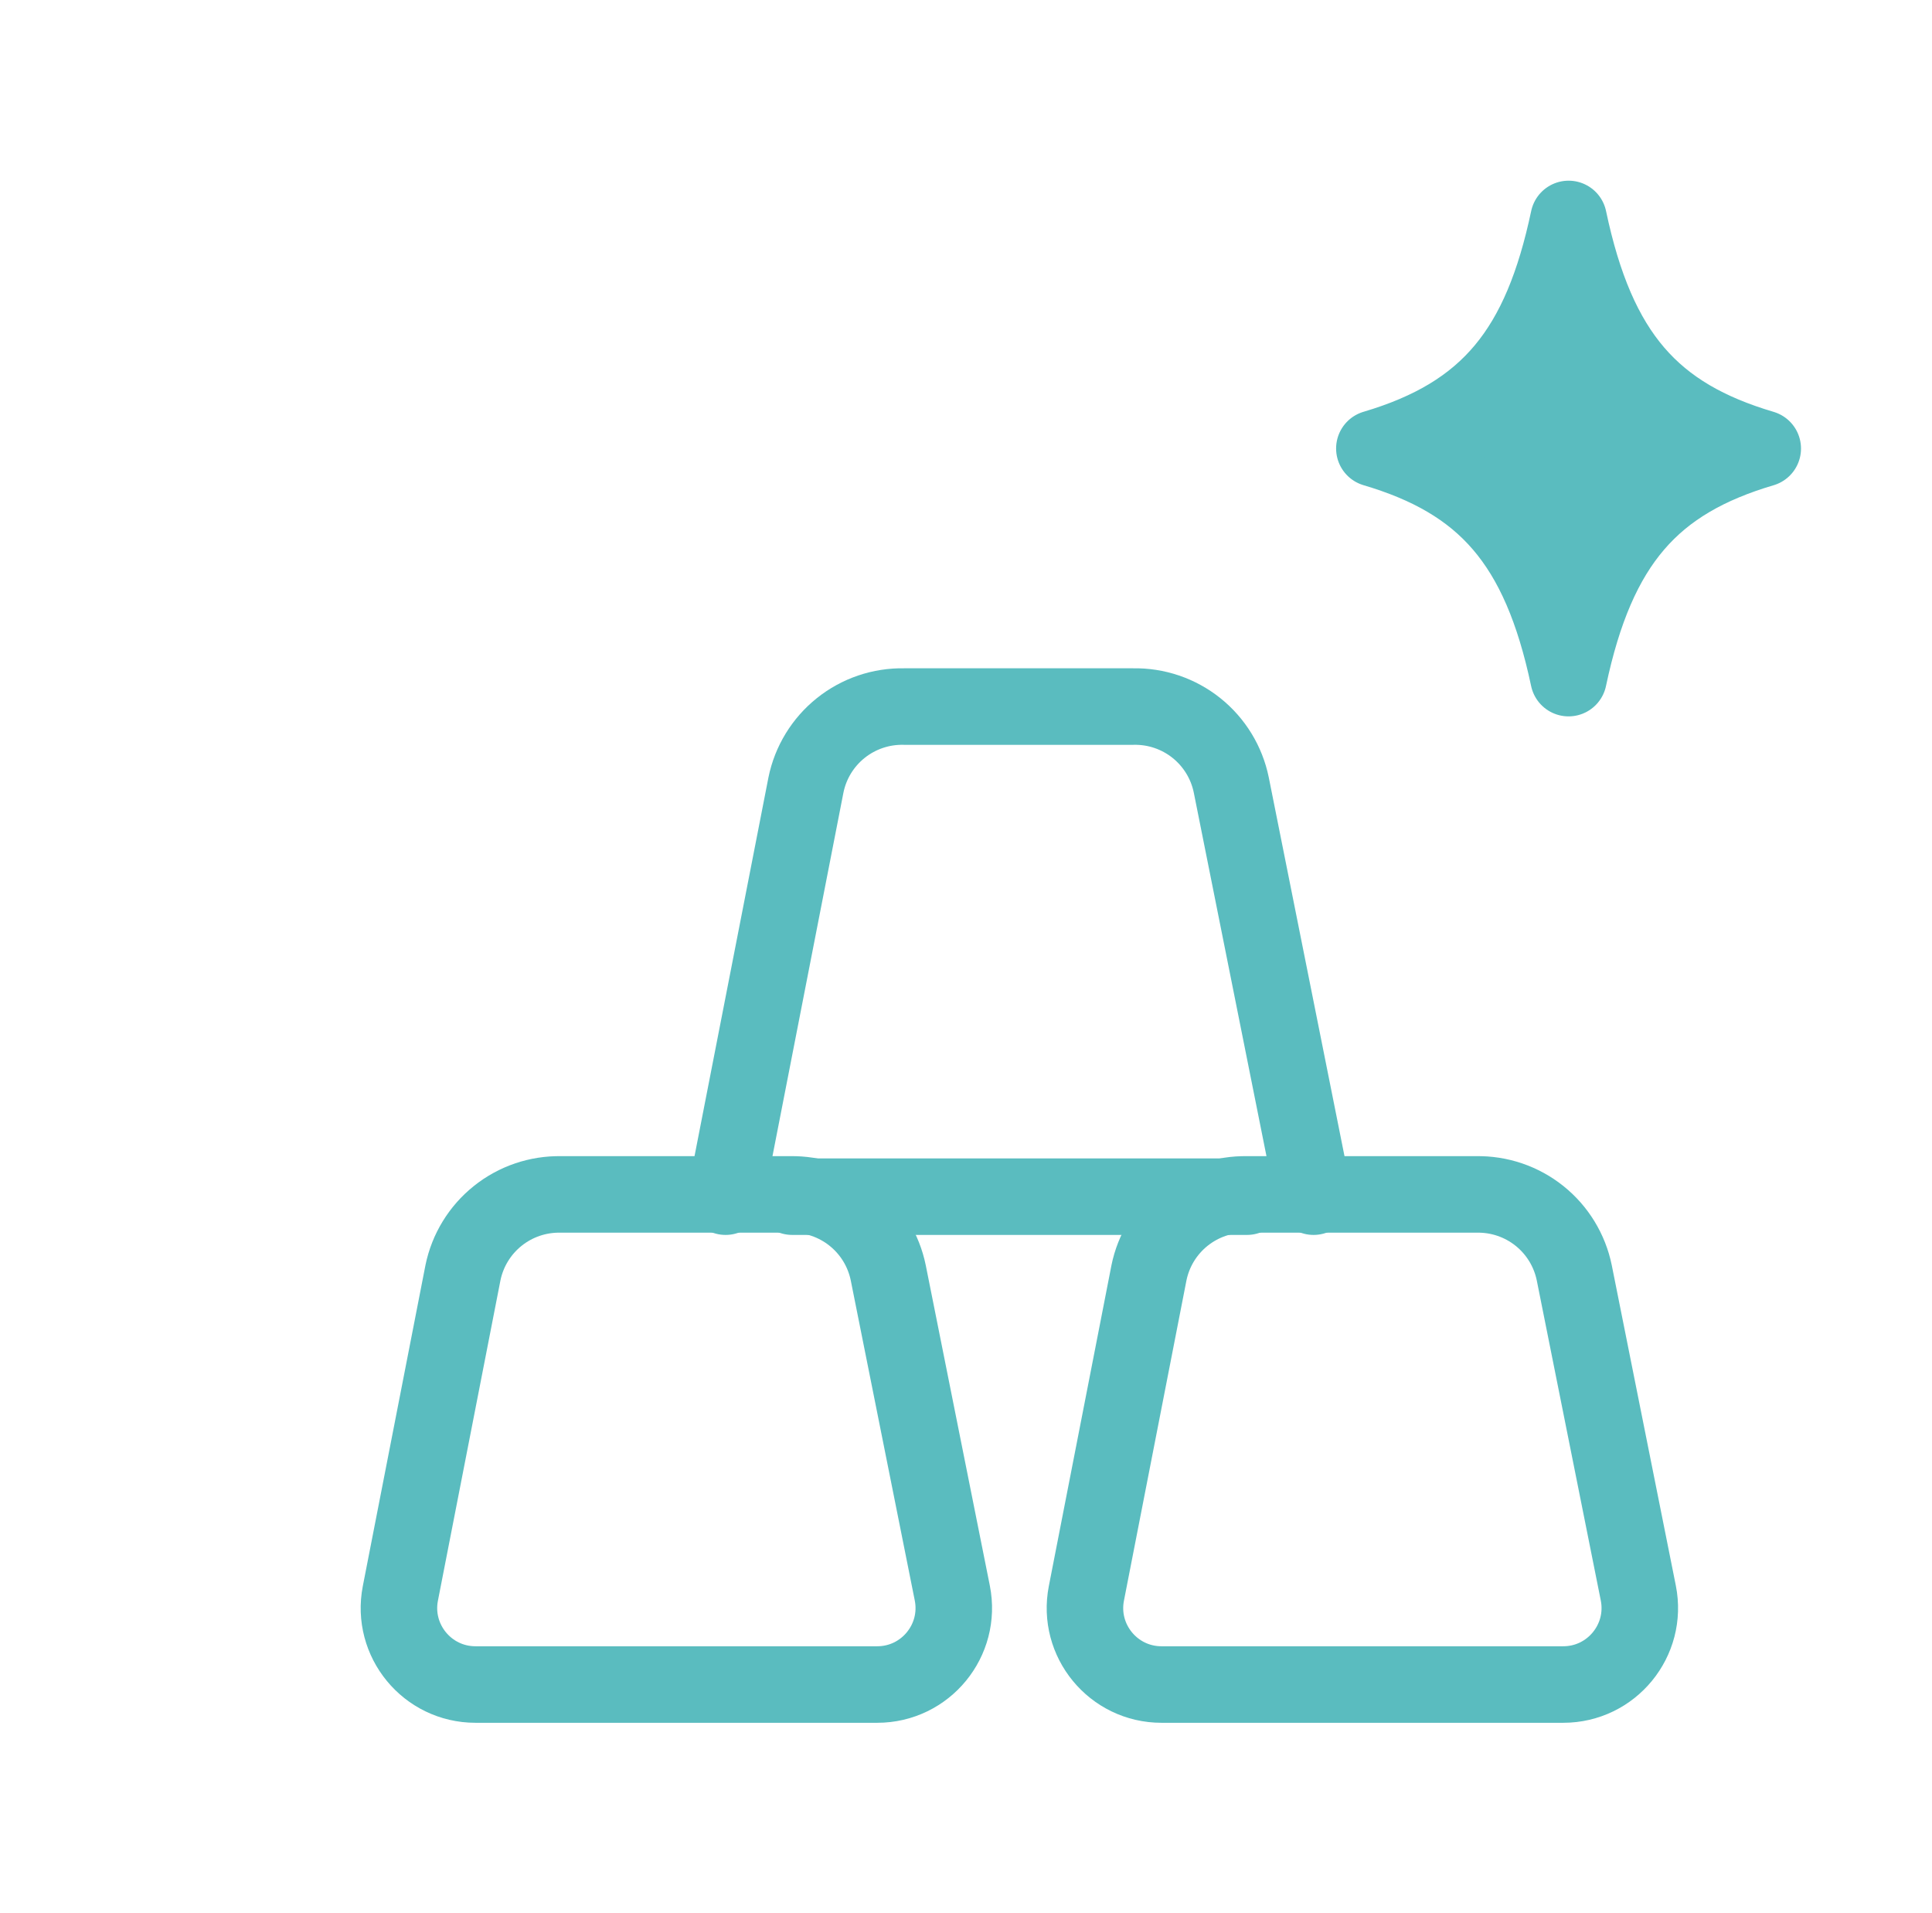
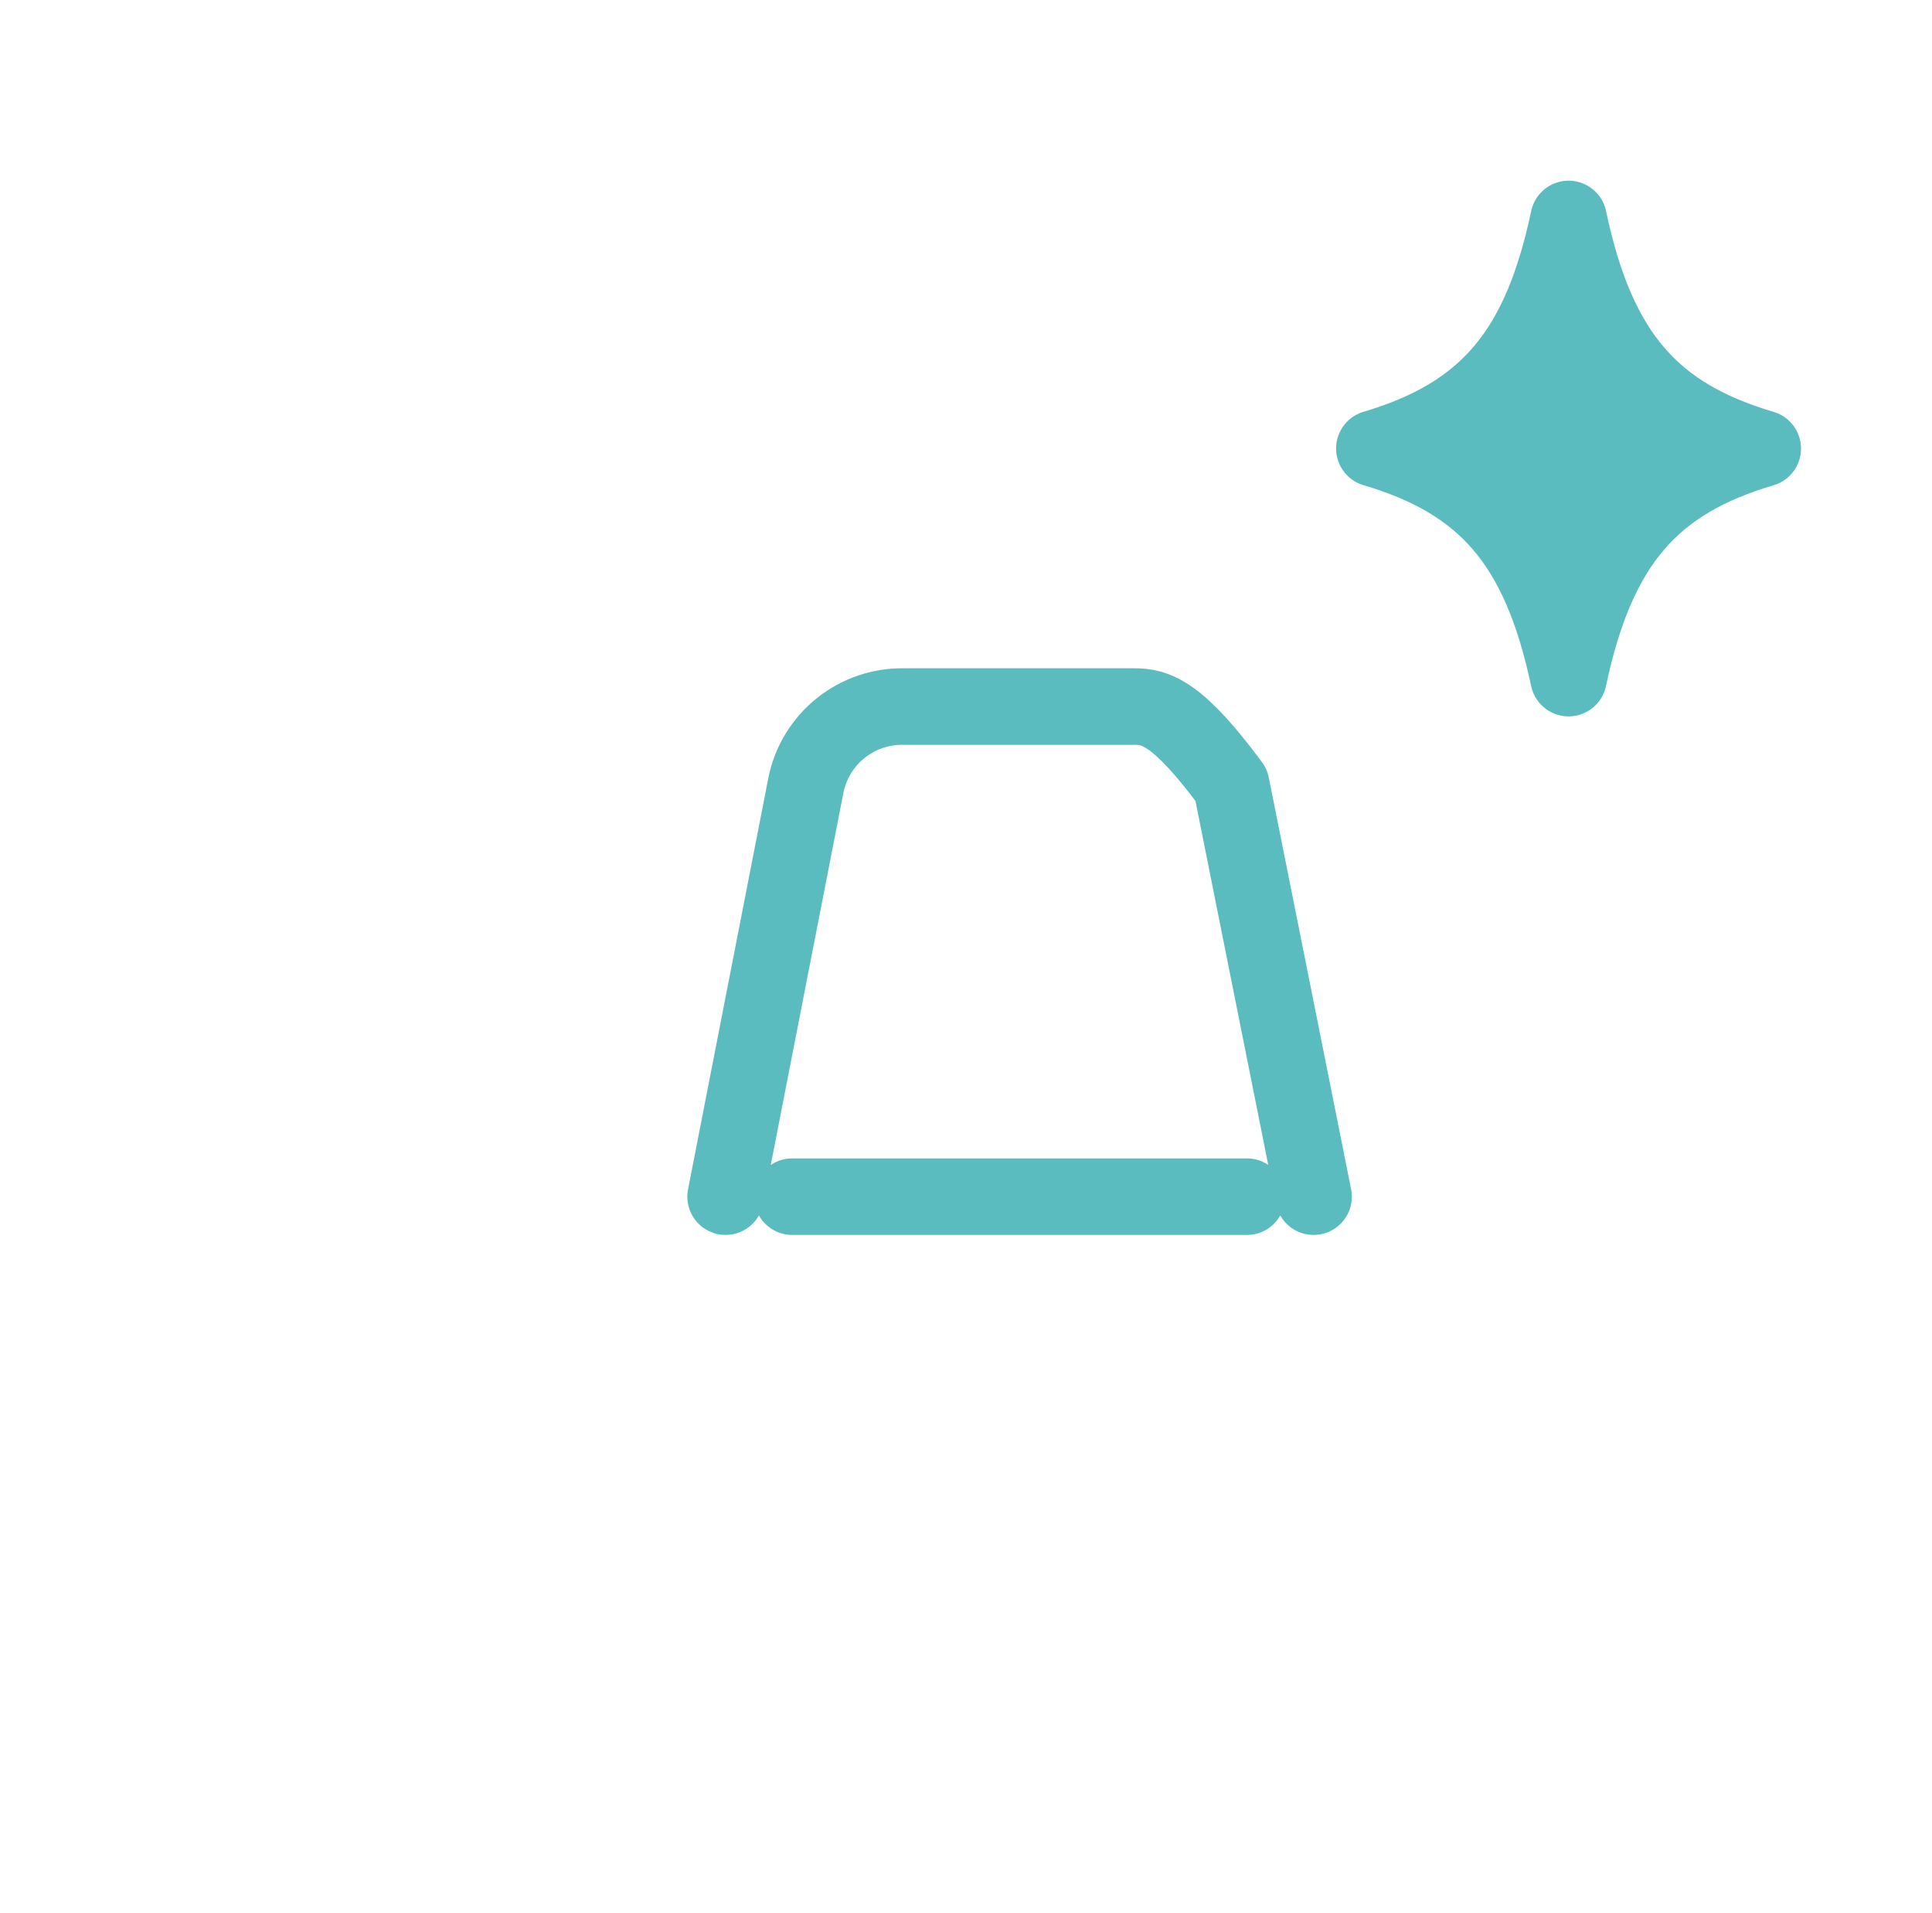
<svg xmlns="http://www.w3.org/2000/svg" width="101" height="100" viewBox="0 0 101 100" fill="none">
-   <path d="M46.436 66.53C46.197 65.355 45.553 64.302 44.617 63.553C43.681 62.804 42.511 62.407 41.313 62.431H29.324C28.126 62.407 26.957 62.804 26.021 63.553C25.084 64.302 24.441 65.355 24.201 66.53L20.931 83.281C20.448 85.751 22.34 88.048 24.857 88.048H45.86C48.385 88.048 50.278 85.738 49.783 83.263L46.436 66.53ZM82.299 66.53C82.059 65.355 81.416 64.302 80.48 63.553C79.543 62.804 78.374 62.407 77.176 62.431H65.187C63.989 62.407 62.82 62.804 61.883 63.553C60.947 64.302 60.303 65.355 60.064 66.53L56.794 83.281C56.311 85.751 58.203 88.048 60.719 88.048H81.723C84.248 88.048 86.141 85.738 85.646 83.263L82.299 66.53Z" stroke="#5ABCBF" stroke-width="4" stroke-linecap="round" stroke-linejoin="round" />
-   <path d="M68.671 62.548L64.368 41.03C64.128 39.855 63.484 38.802 62.548 38.053C61.612 37.304 60.443 36.907 59.244 36.931H47.256C46.057 36.907 44.888 37.304 43.952 38.053C43.016 38.802 42.372 39.855 42.133 41.03L37.932 62.548M41.416 62.548H65.187" stroke="#5ABCBF" stroke-width="4" stroke-linecap="round" stroke-linejoin="round" />
+   <path d="M68.671 62.548L64.368 41.03C61.612 37.304 60.443 36.907 59.244 36.931H47.256C46.057 36.907 44.888 37.304 43.952 38.053C43.016 38.802 42.372 39.855 42.133 41.03L37.932 62.548M41.416 62.548H65.187" stroke="#5ABCBF" stroke-width="4" stroke-linecap="round" stroke-linejoin="round" />
  <path d="M82 35.444C83.501 28.346 86.406 25.143 92.152 23.445C86.406 21.746 83.501 18.543 82.003 11.444C80.565 18.235 77.852 21.667 71.848 23.442C77.594 25.143 80.498 28.346 82 35.444Z" fill="#5ABCBF" stroke="#5ABCBF" stroke-width="4" stroke-linecap="round" stroke-linejoin="round" />
</svg>